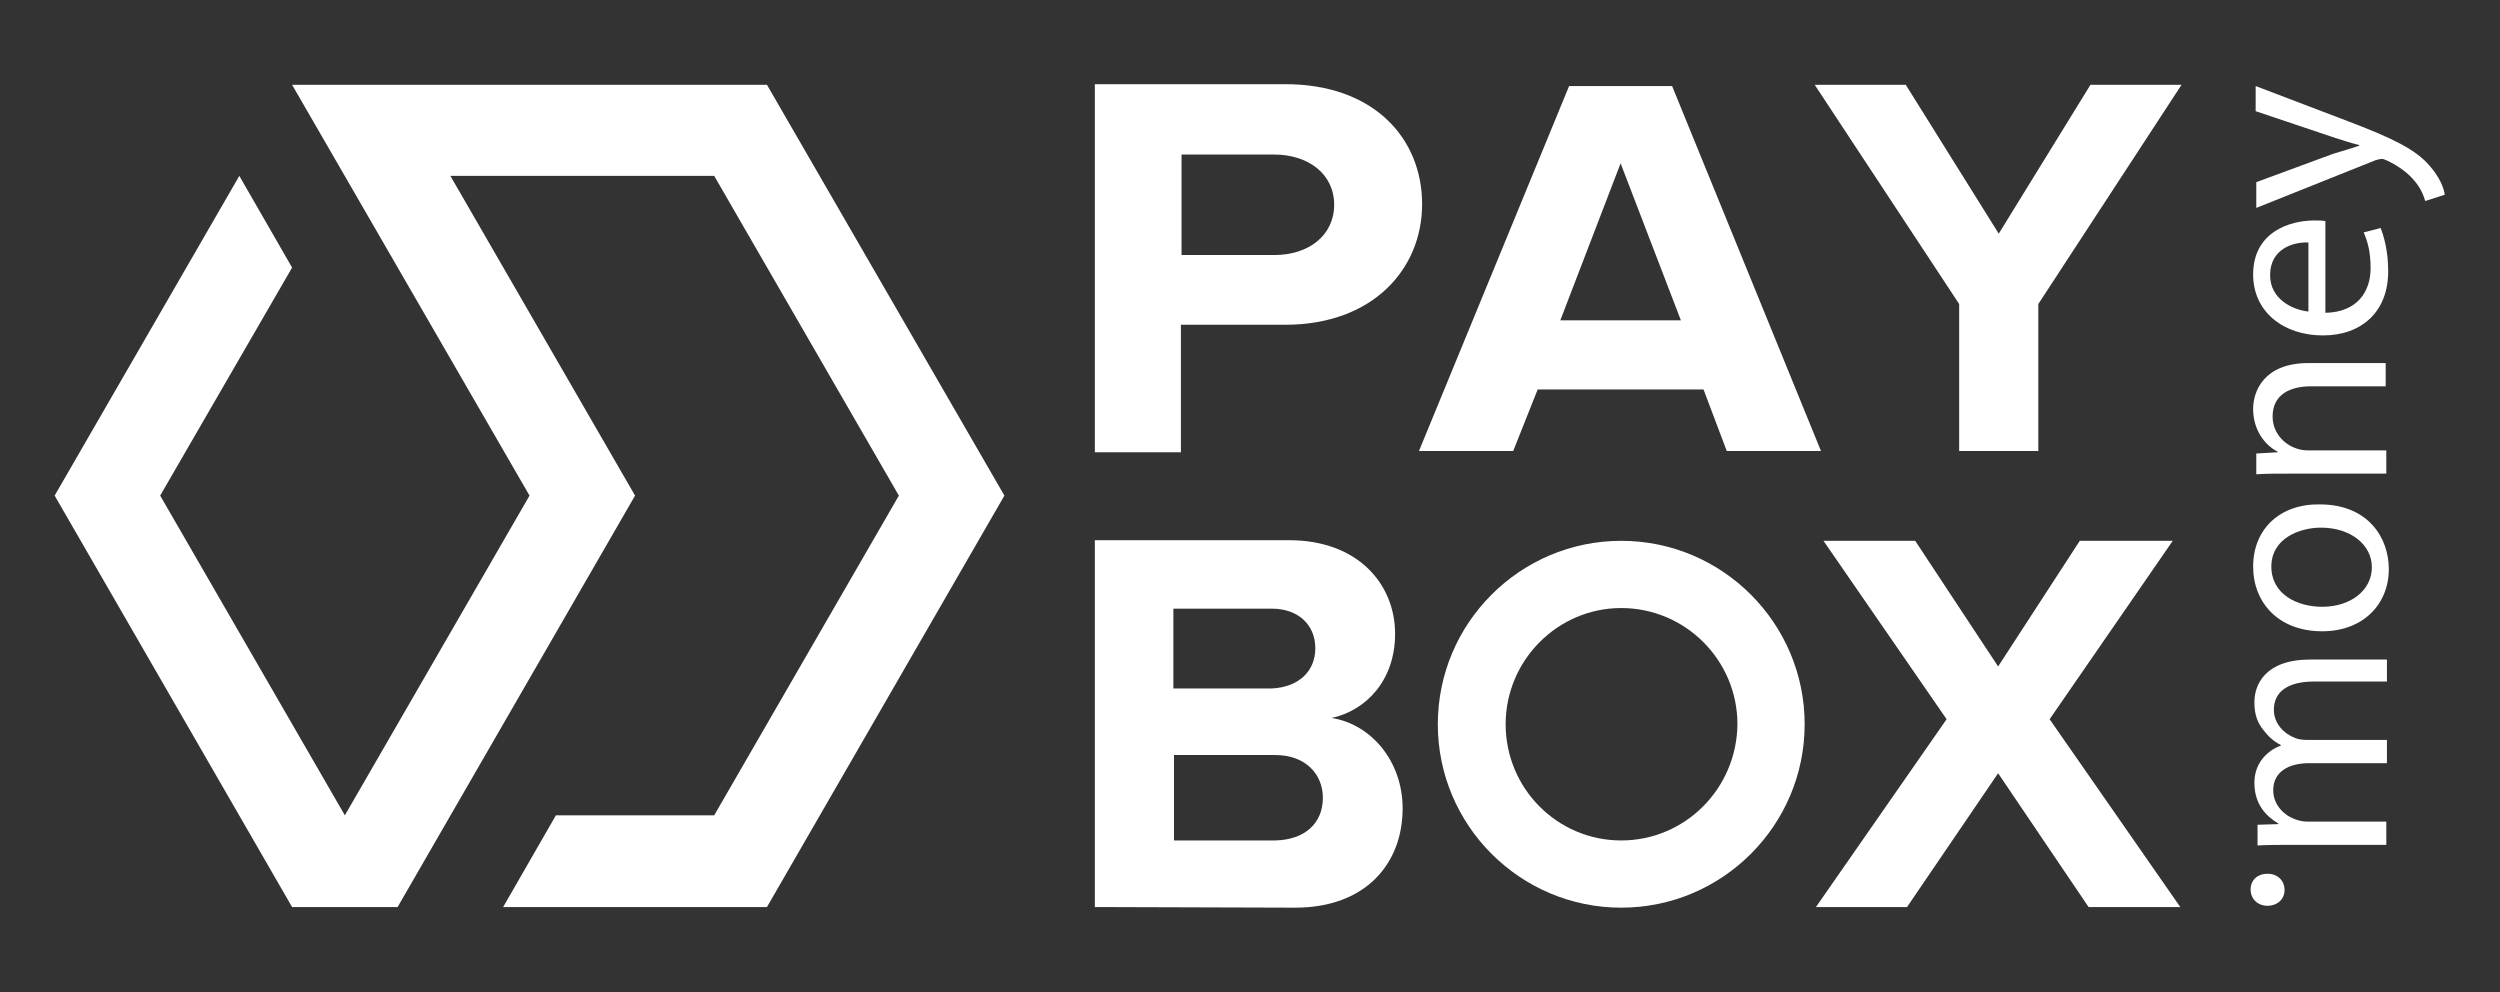
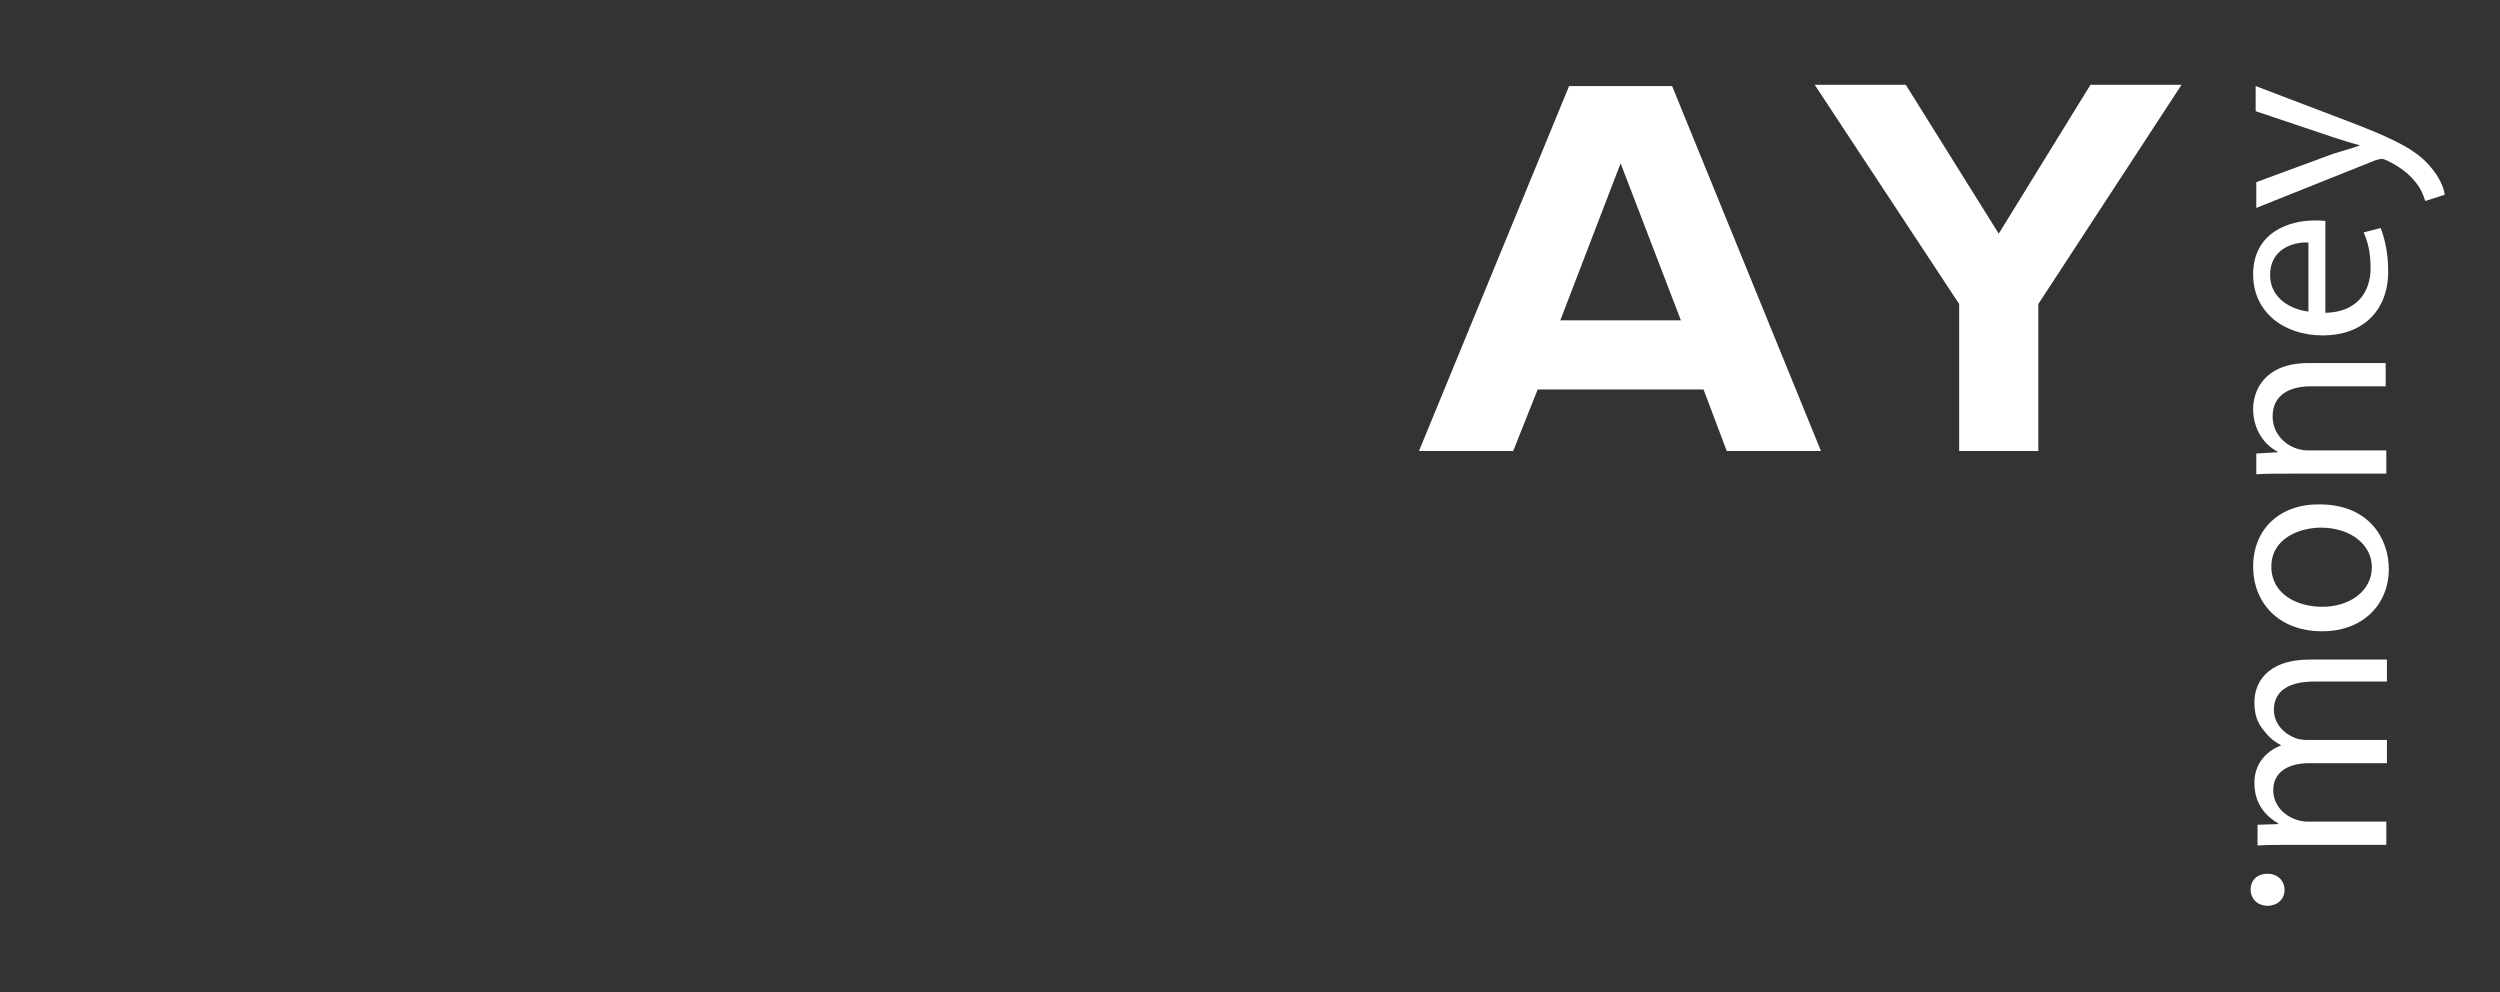
<svg xmlns="http://www.w3.org/2000/svg" id="Слой_1" x="0px" y="0px" viewBox="0 0 398 158" style="enable-background:new 0 0 398 158;" xml:space="preserve">
  <rect x="0" y="0" width="398" height="158" fill="#333333" stroke="none" />
  <style type="text/css"> .st0{fill:#FFFFFF;} </style>
  <g>
-     <polygon class="st0" points="159.9,78.9 122.1,144.4 80.1,144.4 88.5,129.8 113.7,129.8 143.1,78.9 113.7,28 71.7,28 101.1,78.9 63.3,144.4 46.5,144.4 8.7,78.9 38.1,28 46.5,42.6 25.5,78.9 54.9,129.8 84.3,78.9 46.5,13.5 122.1,13.5 " />
-     <path class="st0" d="M212.4,32.6c0-4.9-4.1-8-9.6-8h-14.7v16h14.8C208.3,40.6,212.4,37.5,212.4,32.6L212.4,32.6z M174.3,72V13.4 h30.3c14.2,0,21.8,8.7,21.8,19.1c0,10.3-7.8,19.2-21.8,19.2H188V72H174.3L174.3,72z" />
    <path class="st0" d="M258,26l-9.6,25h19.2L258,26L258,26z M274.9,71.8l-3.7-9.8h-26.4l-3.9,9.8h-15l23.9-58.1h16.4l23.7,58.1 L274.9,71.8L274.9,71.8z" />
    <polygon class="st0" points="311.9,71.8 311.9,48.4 288.9,13.5 303.4,13.5 318.2,37.2 332.8,13.5 347.3,13.5 324.5,48.4 324.5,71.8 " />
-     <path class="st0" d="M210.6,127c0-3.7-2.7-6.8-7.6-6.8h-16.1v13.6H203C207.7,133.7,210.6,131.1,210.6,127L210.6,127z M209.4,103.2 c0-3.7-2.7-6.3-6.9-6.3h-15.7v12.7h15.7C206.7,109.4,209.4,106.9,209.4,103.2L209.4,103.2z M174.3,144.4V86h30.9 c11.1,0,16.9,7.1,16.9,14.9c0,7.4-4.6,12.2-10.1,13.4c6.3,1,11.3,6.9,11.3,14.4c0,8.8-5.9,15.8-17.1,15.8L174.3,144.4L174.3,144.4z " />
-     <polygon class="st0" points="332.5,144.4 318.1,123.1 303.6,144.4 289.1,144.4 309.9,114.5 290.3,86.1 304.9,86.1 318.1,106.1 331.1,86.1 345.9,86.1 326.3,114.5 347.1,144.4 " />
-     <path class="st0" d="M258.1,86.1c-16.1,0-29.2,13.1-29.2,29.2s13.1,29.2,29.2,29.2s29.2-13.1,29.2-29.2 C287.3,99.2,274.2,86.1,258.1,86.1z M258.1,133.8c-10.2,0-18.4-8.3-18.4-18.5s8.3-18.5,18.4-18.5c10.2,0,18.5,8.3,18.5,18.5 C276.5,125.5,268.3,133.8,258.1,133.8z" />
    <path class="st0" d="M363.7,141.7c0-1.6-1.2-2.6-2.7-2.6c-1.6,0-2.7,1-2.7,2.5s1.1,2.6,2.7,2.6 C362.5,144.2,363.7,143.2,363.7,141.7L363.7,141.7z M379.9,134.5v-3.7h-12.5c-0.7,0-1.2-0.1-1.8-0.3c-1.9-0.6-3.7-2.3-3.7-4.7 c0-2.9,2.4-4.3,5.7-4.3H380v-3.7h-12.7c-0.7,0-1.4-0.1-1.9-0.3c-1.8-0.7-3.4-2.3-3.4-4.5c0-3,2.4-4.5,6.4-4.5H380V105h-12.2 c-7.2,0-8.9,4-8.9,6.8c0,2,0.5,3.3,1.5,4.5c0.7,0.9,1.5,1.7,2.7,2.3v0.1c-2.4,0.9-4.2,3-4.2,5.9c0,3.4,1.8,5.3,3.8,6.5v0.1 l-3.3,0.1v3.3c1.7-0.1,3.4-0.1,5.6-0.1L379.9,134.5L379.9,134.5z M358.7,90.2c0,5.7,4,10.3,11,10.3c6.5,0,10.6-4.3,10.6-9.9 c0-5-3.3-10.3-11-10.3C363,80.2,358.7,84.2,358.7,90.2L358.7,90.2z M361.6,90.2c0-4.5,4.5-6.2,7.9-6.2c4.7,0,8.1,2.7,8.1,6.3 c0,3.7-3.4,6.3-7.9,6.3C365.7,96.6,361.6,94.6,361.6,90.2L361.6,90.2z M379.9,75.4v-3.7h-12.5c-0.7,0-1.2-0.1-1.8-0.3 c-2.1-0.7-3.8-2.6-3.8-5.1c0-3.5,2.8-4.8,6.1-4.8h11.9v-3.7h-12.3c-7.1,0-8.8,4.5-8.8,7.3c0,3.4,1.9,5.8,3.9,6.8V72l-3.4,0.2v3.3 c1.7-0.1,3.4-0.1,5.6-0.1H379.9L379.9,75.4z M370.2,35.2c-0.4-0.1-1-0.1-1.8-0.1c-3.8,0-9.7,1.8-9.7,8.6c0,6,4.9,9.7,11.1,9.7 s10.4-3.8,10.4-10.2c0-3.3-0.7-5.6-1.2-6.9l-2.7,0.7c0.6,1.4,1.1,3,1.1,5.7c0,3.7-2.1,7-7.2,7.1L370.2,35.2L370.2,35.2z M367.5,49.6c-2.6-0.3-6.1-2-6.1-5.8c0-4.2,3.7-5.3,6.1-5.2V49.6L367.5,49.6z M359.2,33.1l19-7.6c0.4-0.1,0.7-0.2,1-0.2 c0.2,0,0.5,0.1,0.9,0.3c1.9,0.9,3.4,2.1,4.2,3.1c1,1.1,1.5,2.3,1.8,3.3l3.1-1c-0.1-1-0.8-2.8-2.4-4.6c-2.2-2.6-5.9-4.4-13-7.1 l-14.7-5.6v4l12.2,4.1c1.5,0.5,3.1,1,4.3,1.3v0.1c-1.2,0.4-2.9,0.9-4.2,1.3L359.2,29L359.2,33.1L359.2,33.1z" />
  </g>
</svg>